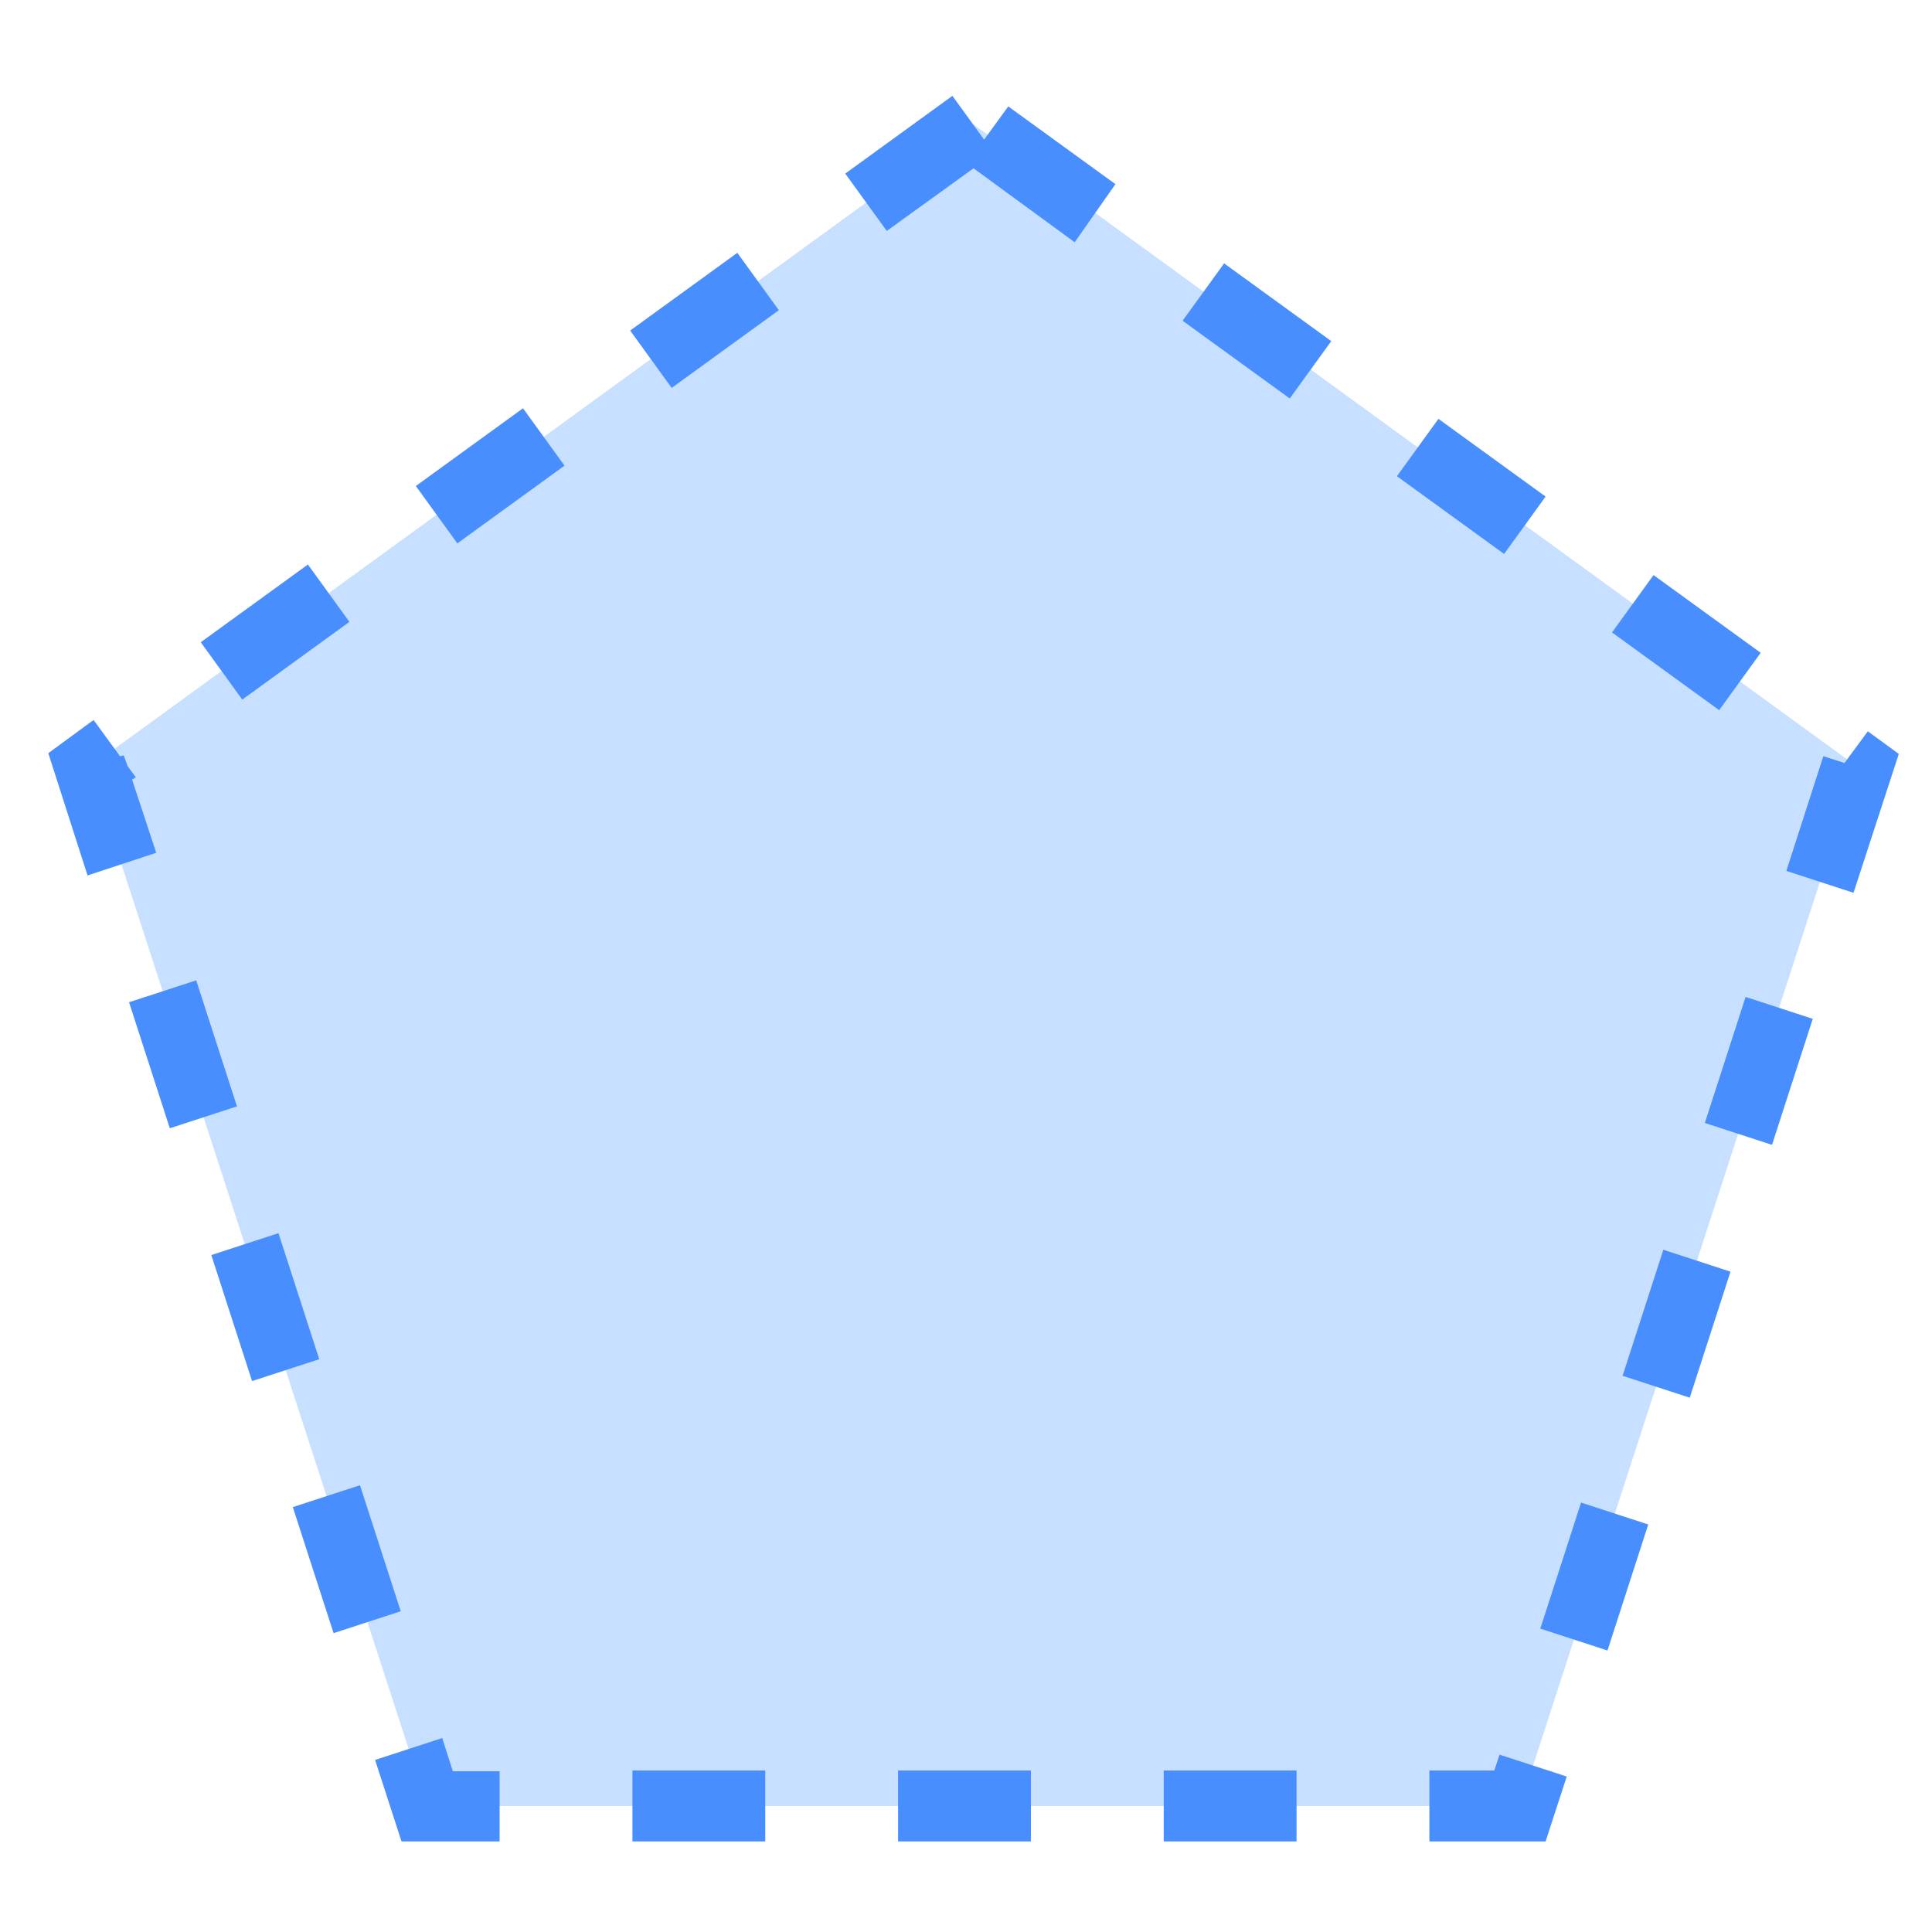
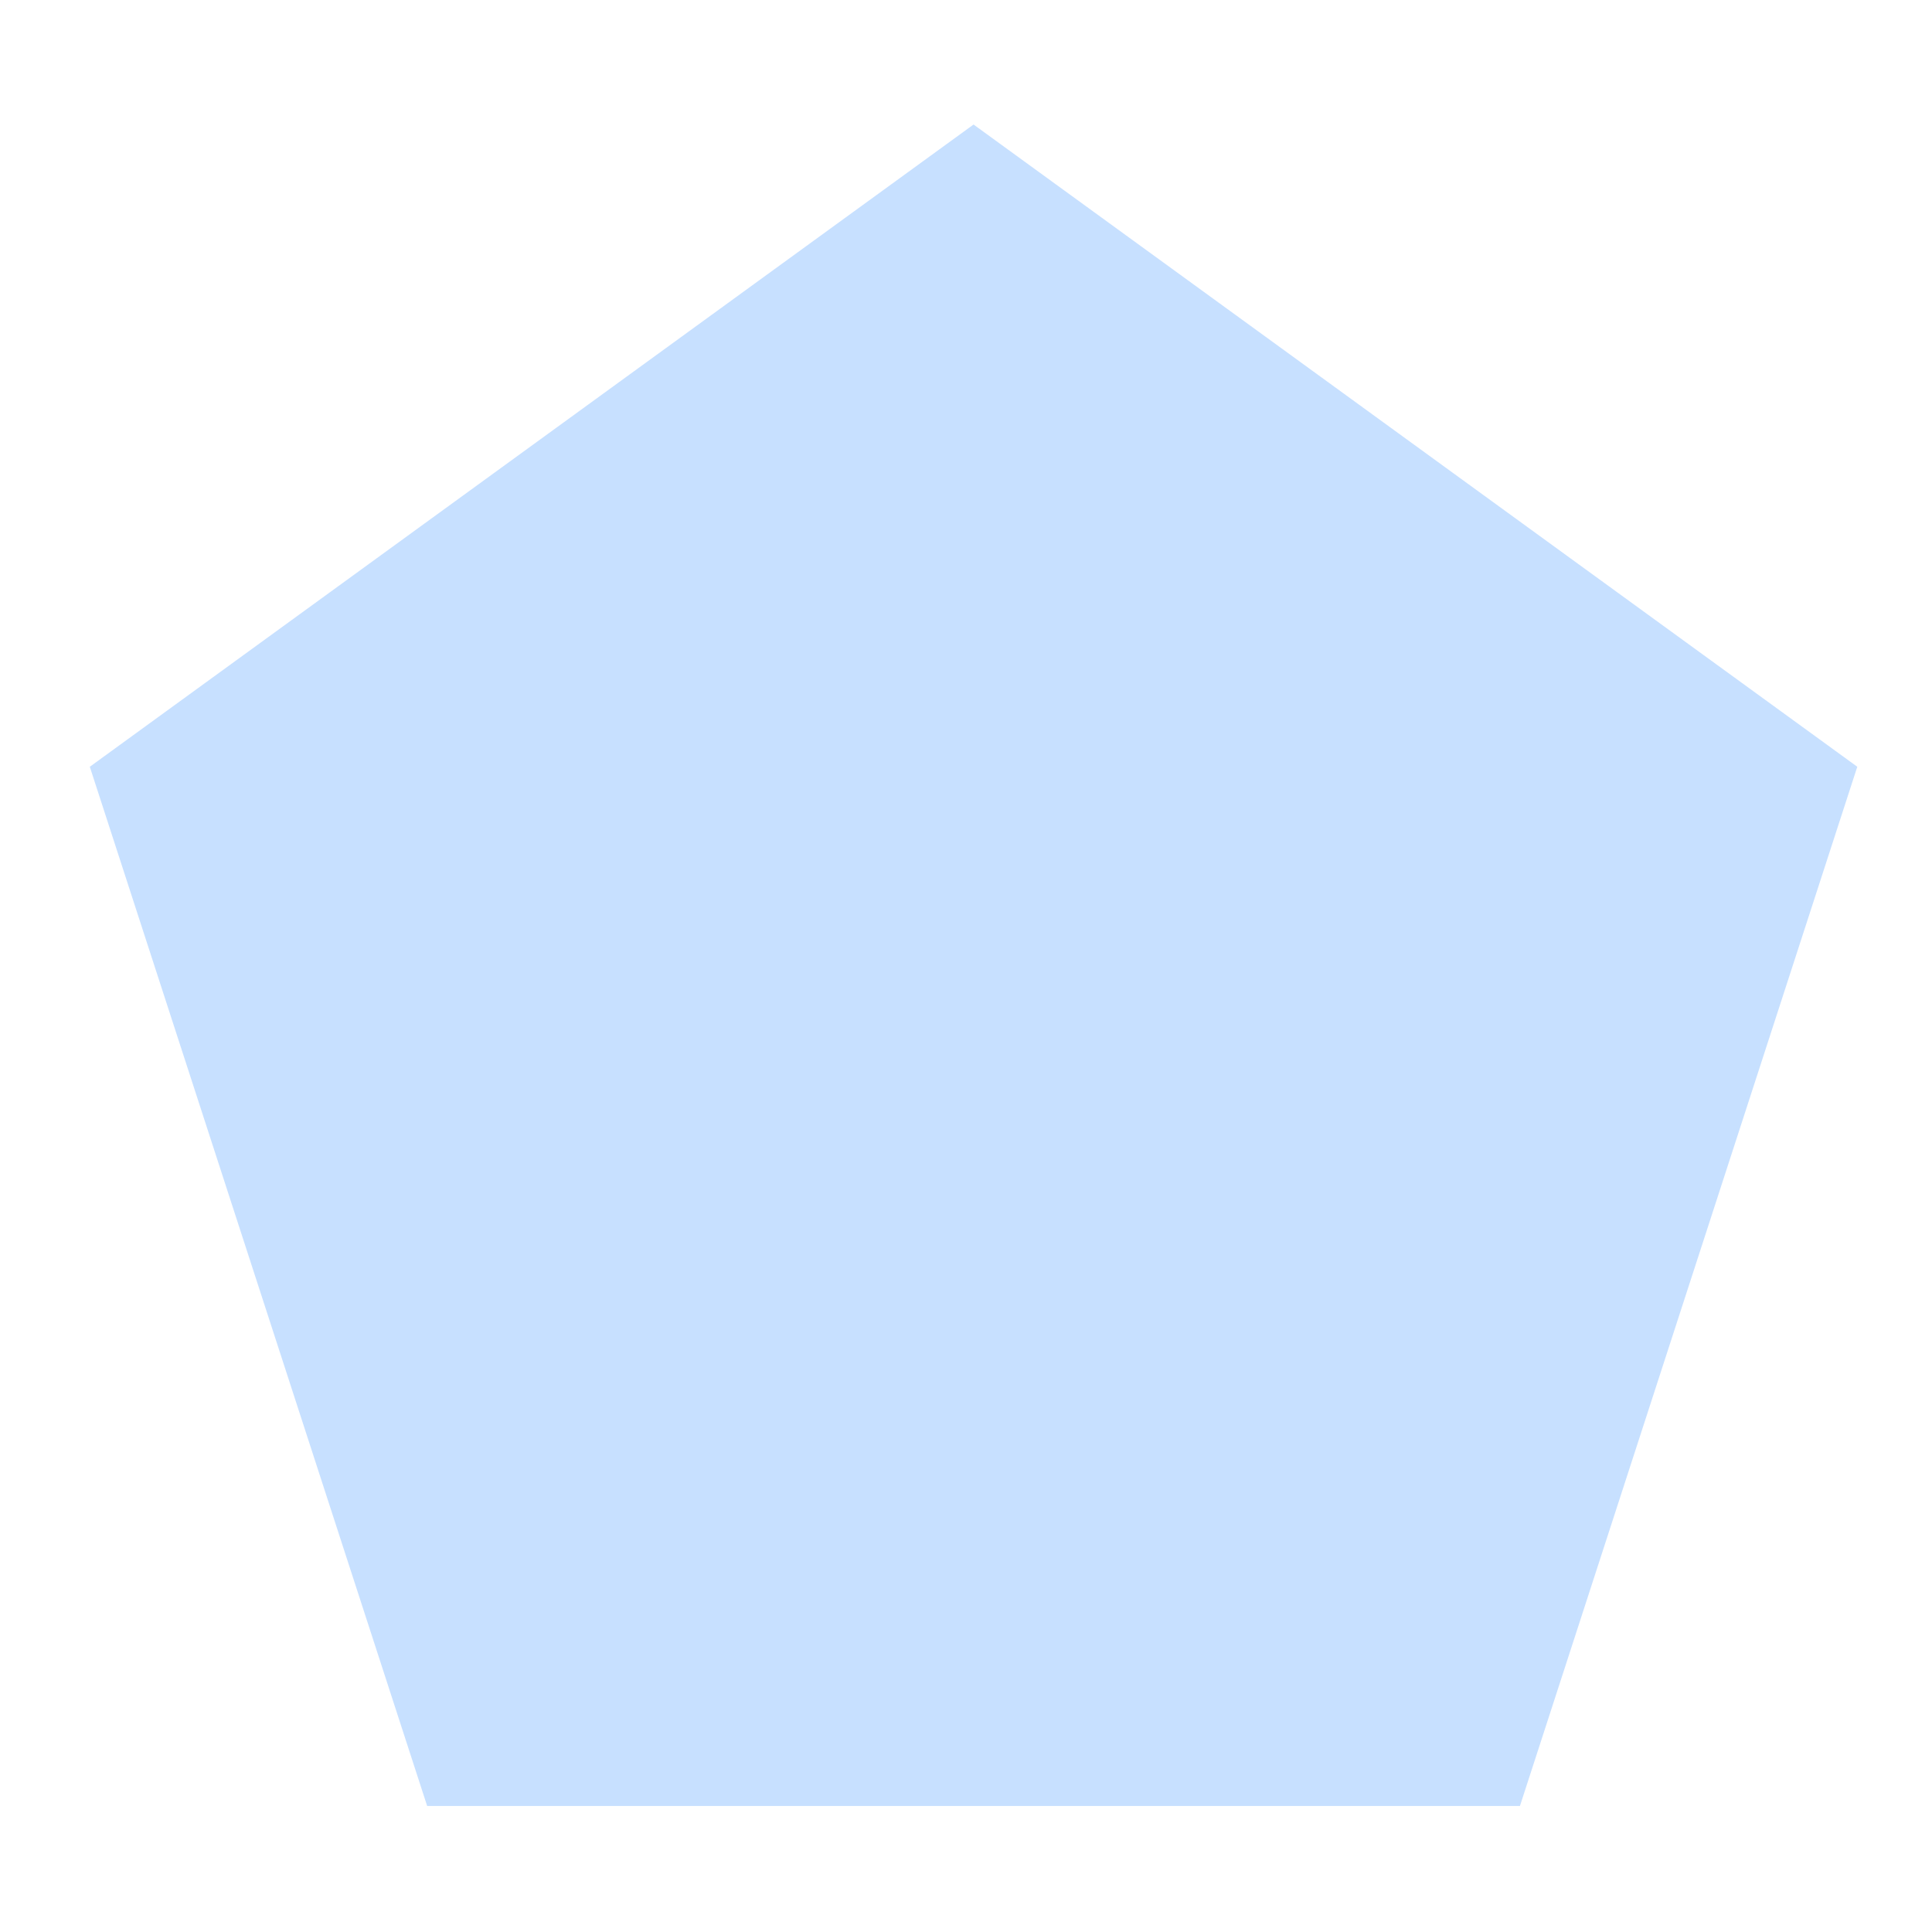
<svg xmlns="http://www.w3.org/2000/svg" version="1.1" id="图层_1" x="0px" y="0px" viewBox="0 0 256 256" style="enable-background:new 0 0 256 256;" xml:space="preserve">
  <style type="text/css">
	.st0{fill:#C7E0FF;}
	.st1{fill:#488EFF;}
</style>
  <g>
    <polygon class="st0" points="129,16.5 11.9,101.6 56.6,239.3 201.4,239.3 246.1,101.6  " />
  </g>
  <g>
-     <path class="st1" d="M204.8,244h-15.4v-9.4h8.6l0.7-2.1l8.9,2.9L204.8,244z M171.8,244h-17.6v-9.4h17.6V244z M136.6,244H119v-9.4   h17.6V244z M101.4,244H83.8v-9.4h17.6V244z M66.2,244h-13l-3.5-10.8l8.9-2.9l1.4,4.4h6.2V244z M213,218.7l-8.9-2.9l5.4-16.7   l8.9,2.9L213,218.7z M44.2,216.4l-5.4-16.7l8.9-2.9l5.4,16.7L44.2,216.4z M223.9,185.2l-8.9-2.9l5.4-16.7l8.9,2.9L223.9,185.2z    M33.4,183l-5.4-16.7l8.9-2.9l5.4,16.7L33.4,183z M234.8,151.7l-8.9-2.9l5.4-16.7l8.9,2.9L234.8,151.7z M22.5,149.5l-5.4-16.7   l8.9-2.9l5.4,16.7L22.5,149.5z M245.6,118.3l-8.9-2.9l4.9-15.2l2.8,0.9l3.1-4.2l4.1,3L245.6,118.3z M11.6,116L6.4,99.8l6-4.4   l3.5,4.8l0.5-0.1l0.5,1.4l1.1,1.5l-0.5,0.3l3.2,9.7L11.6,116z M227.8,94.1l-14.2-10.3l5.5-7.6l14.2,10.3L227.8,94.1z M32.1,92.7   l-5.5-7.6l14.2-10.3l5.5,7.6L32.1,92.7z M199.3,73.4l-14.2-10.3l5.5-7.6l14.2,10.3L199.3,73.4z M60.6,72l-5.5-7.6l14.2-10.3   l5.5,7.6L60.6,72z M170.9,52.8l-14.2-10.3l5.5-7.6l14.2,10.3L170.9,52.8z M89,51.4l-5.5-7.6l14.2-10.3l5.5,7.6L89,51.4z    M142.4,32.1L129,22.3l-11.5,8.3l-5.5-7.6l14.2-10.3l4.2,5.8l3.2-4.4l14.2,10.3L142.4,32.1z" />
-   </g>
+     </g>
</svg>